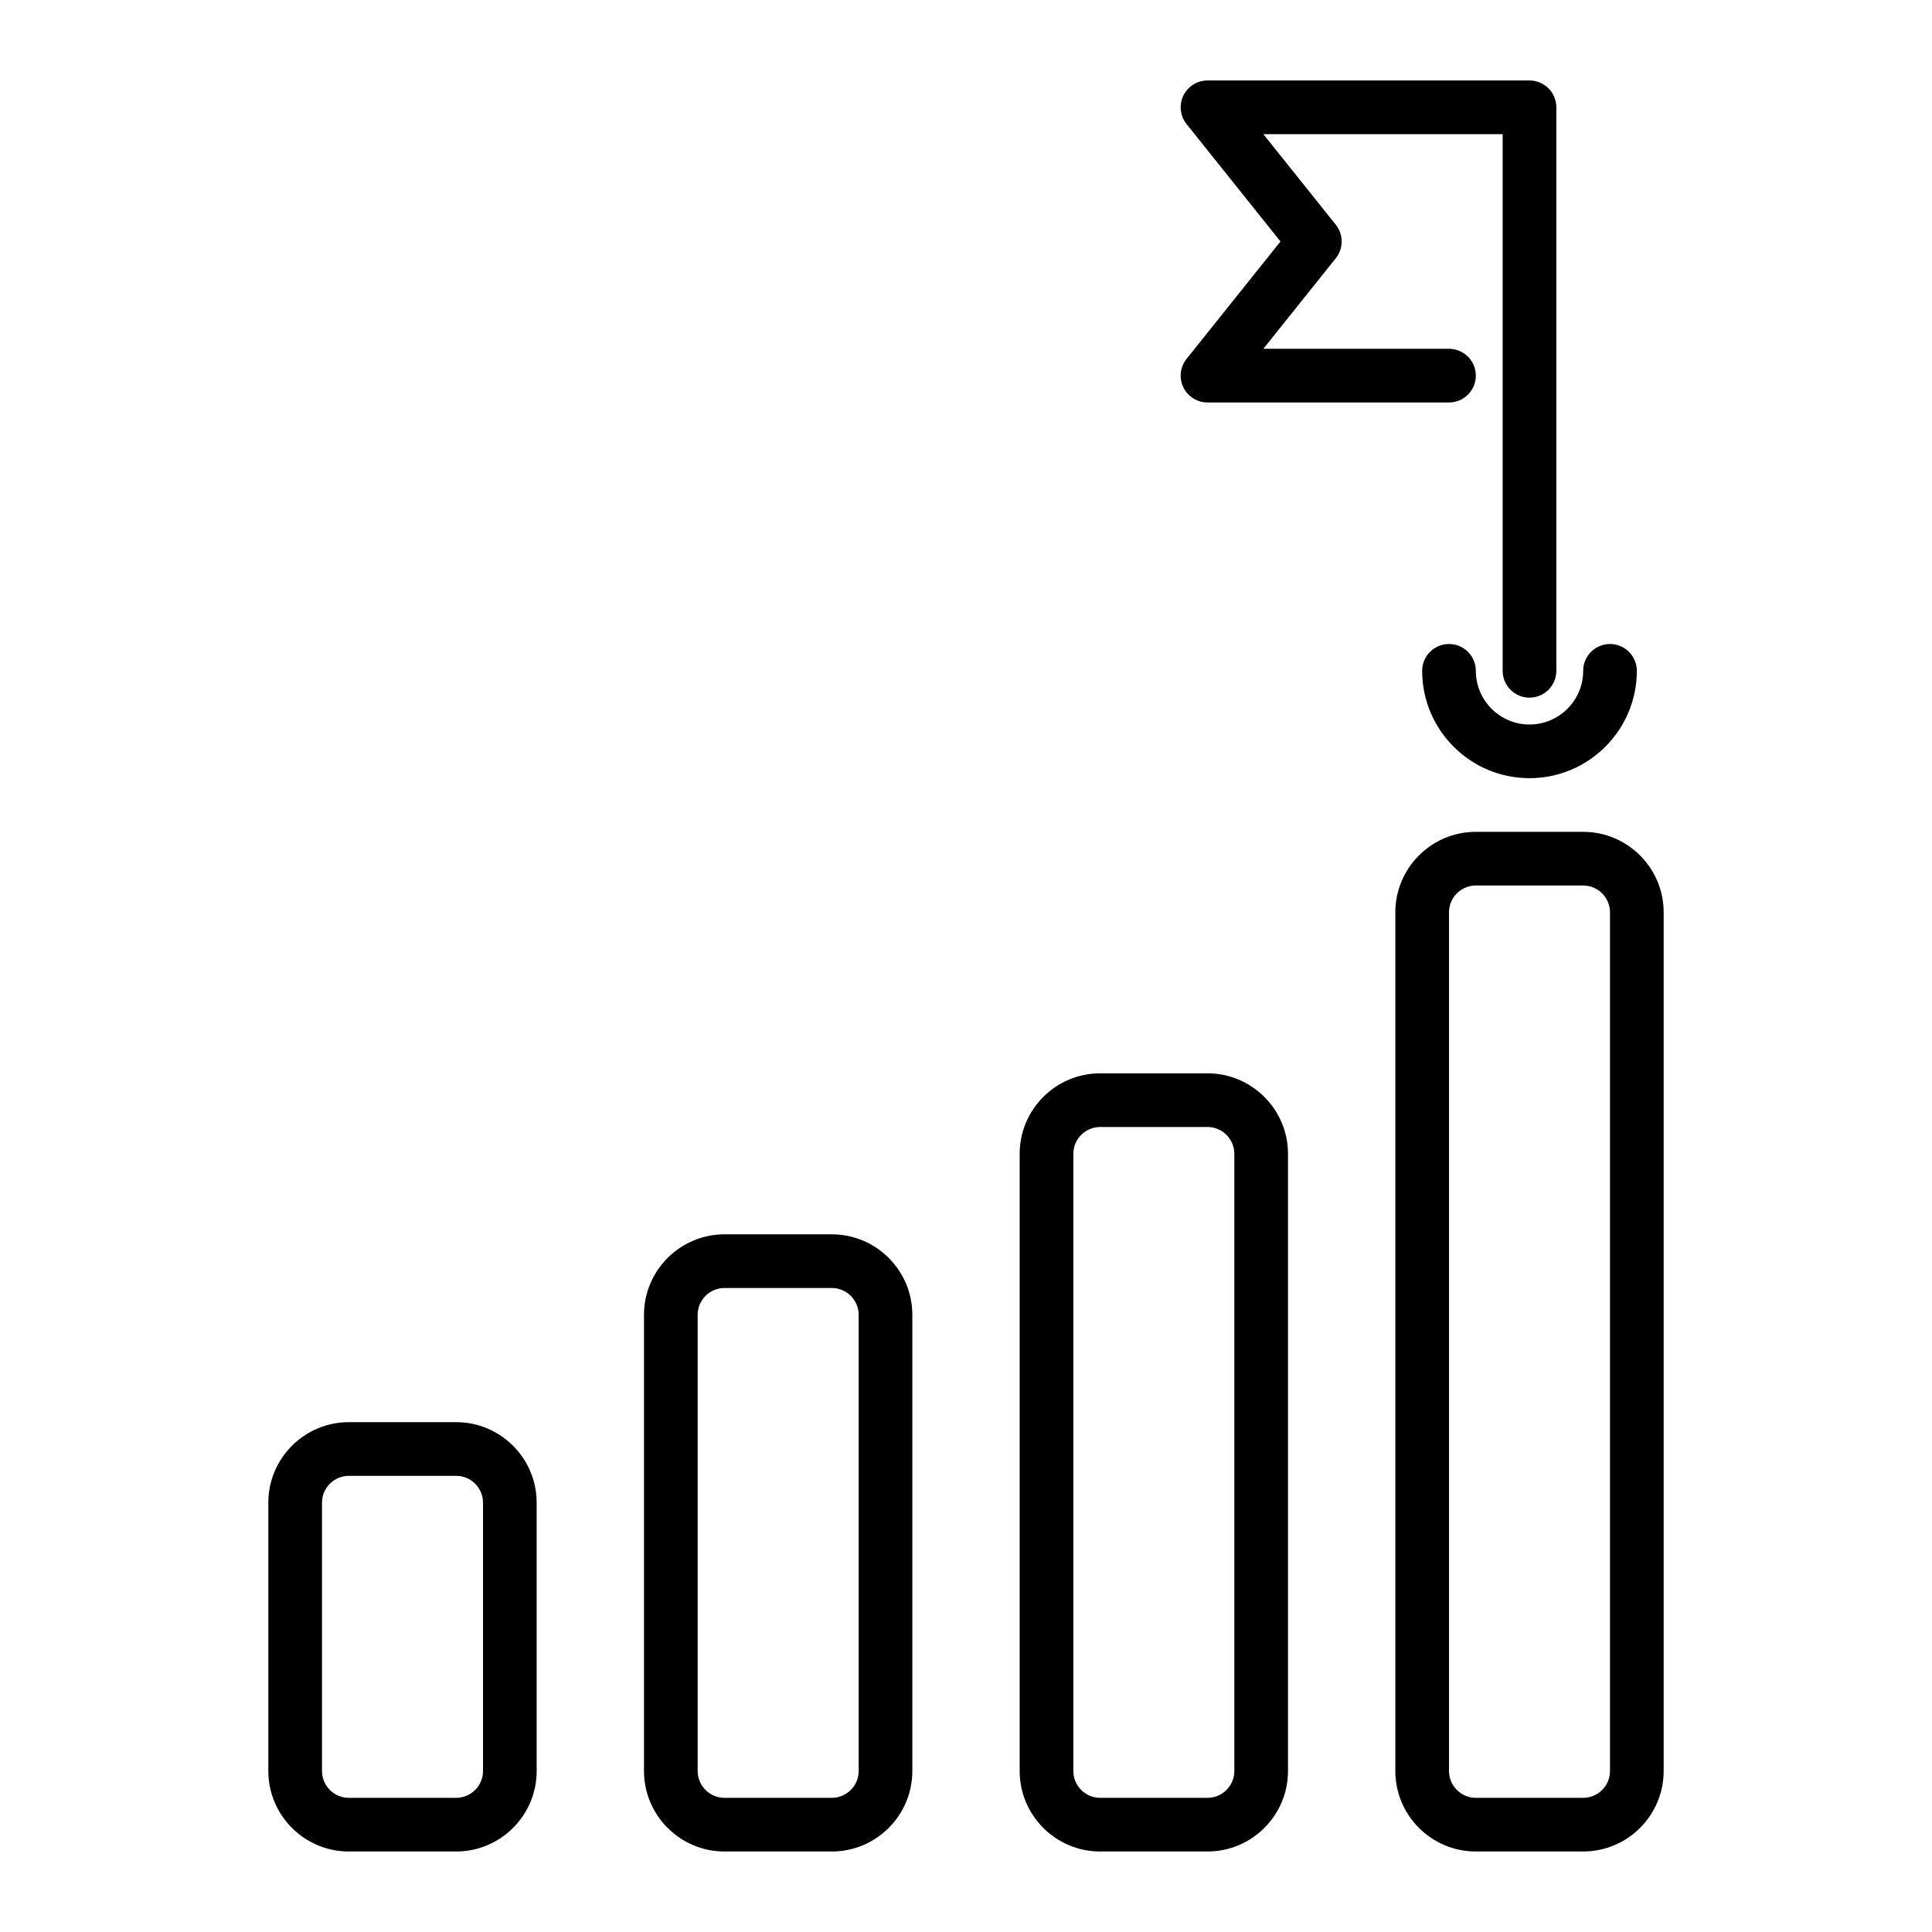
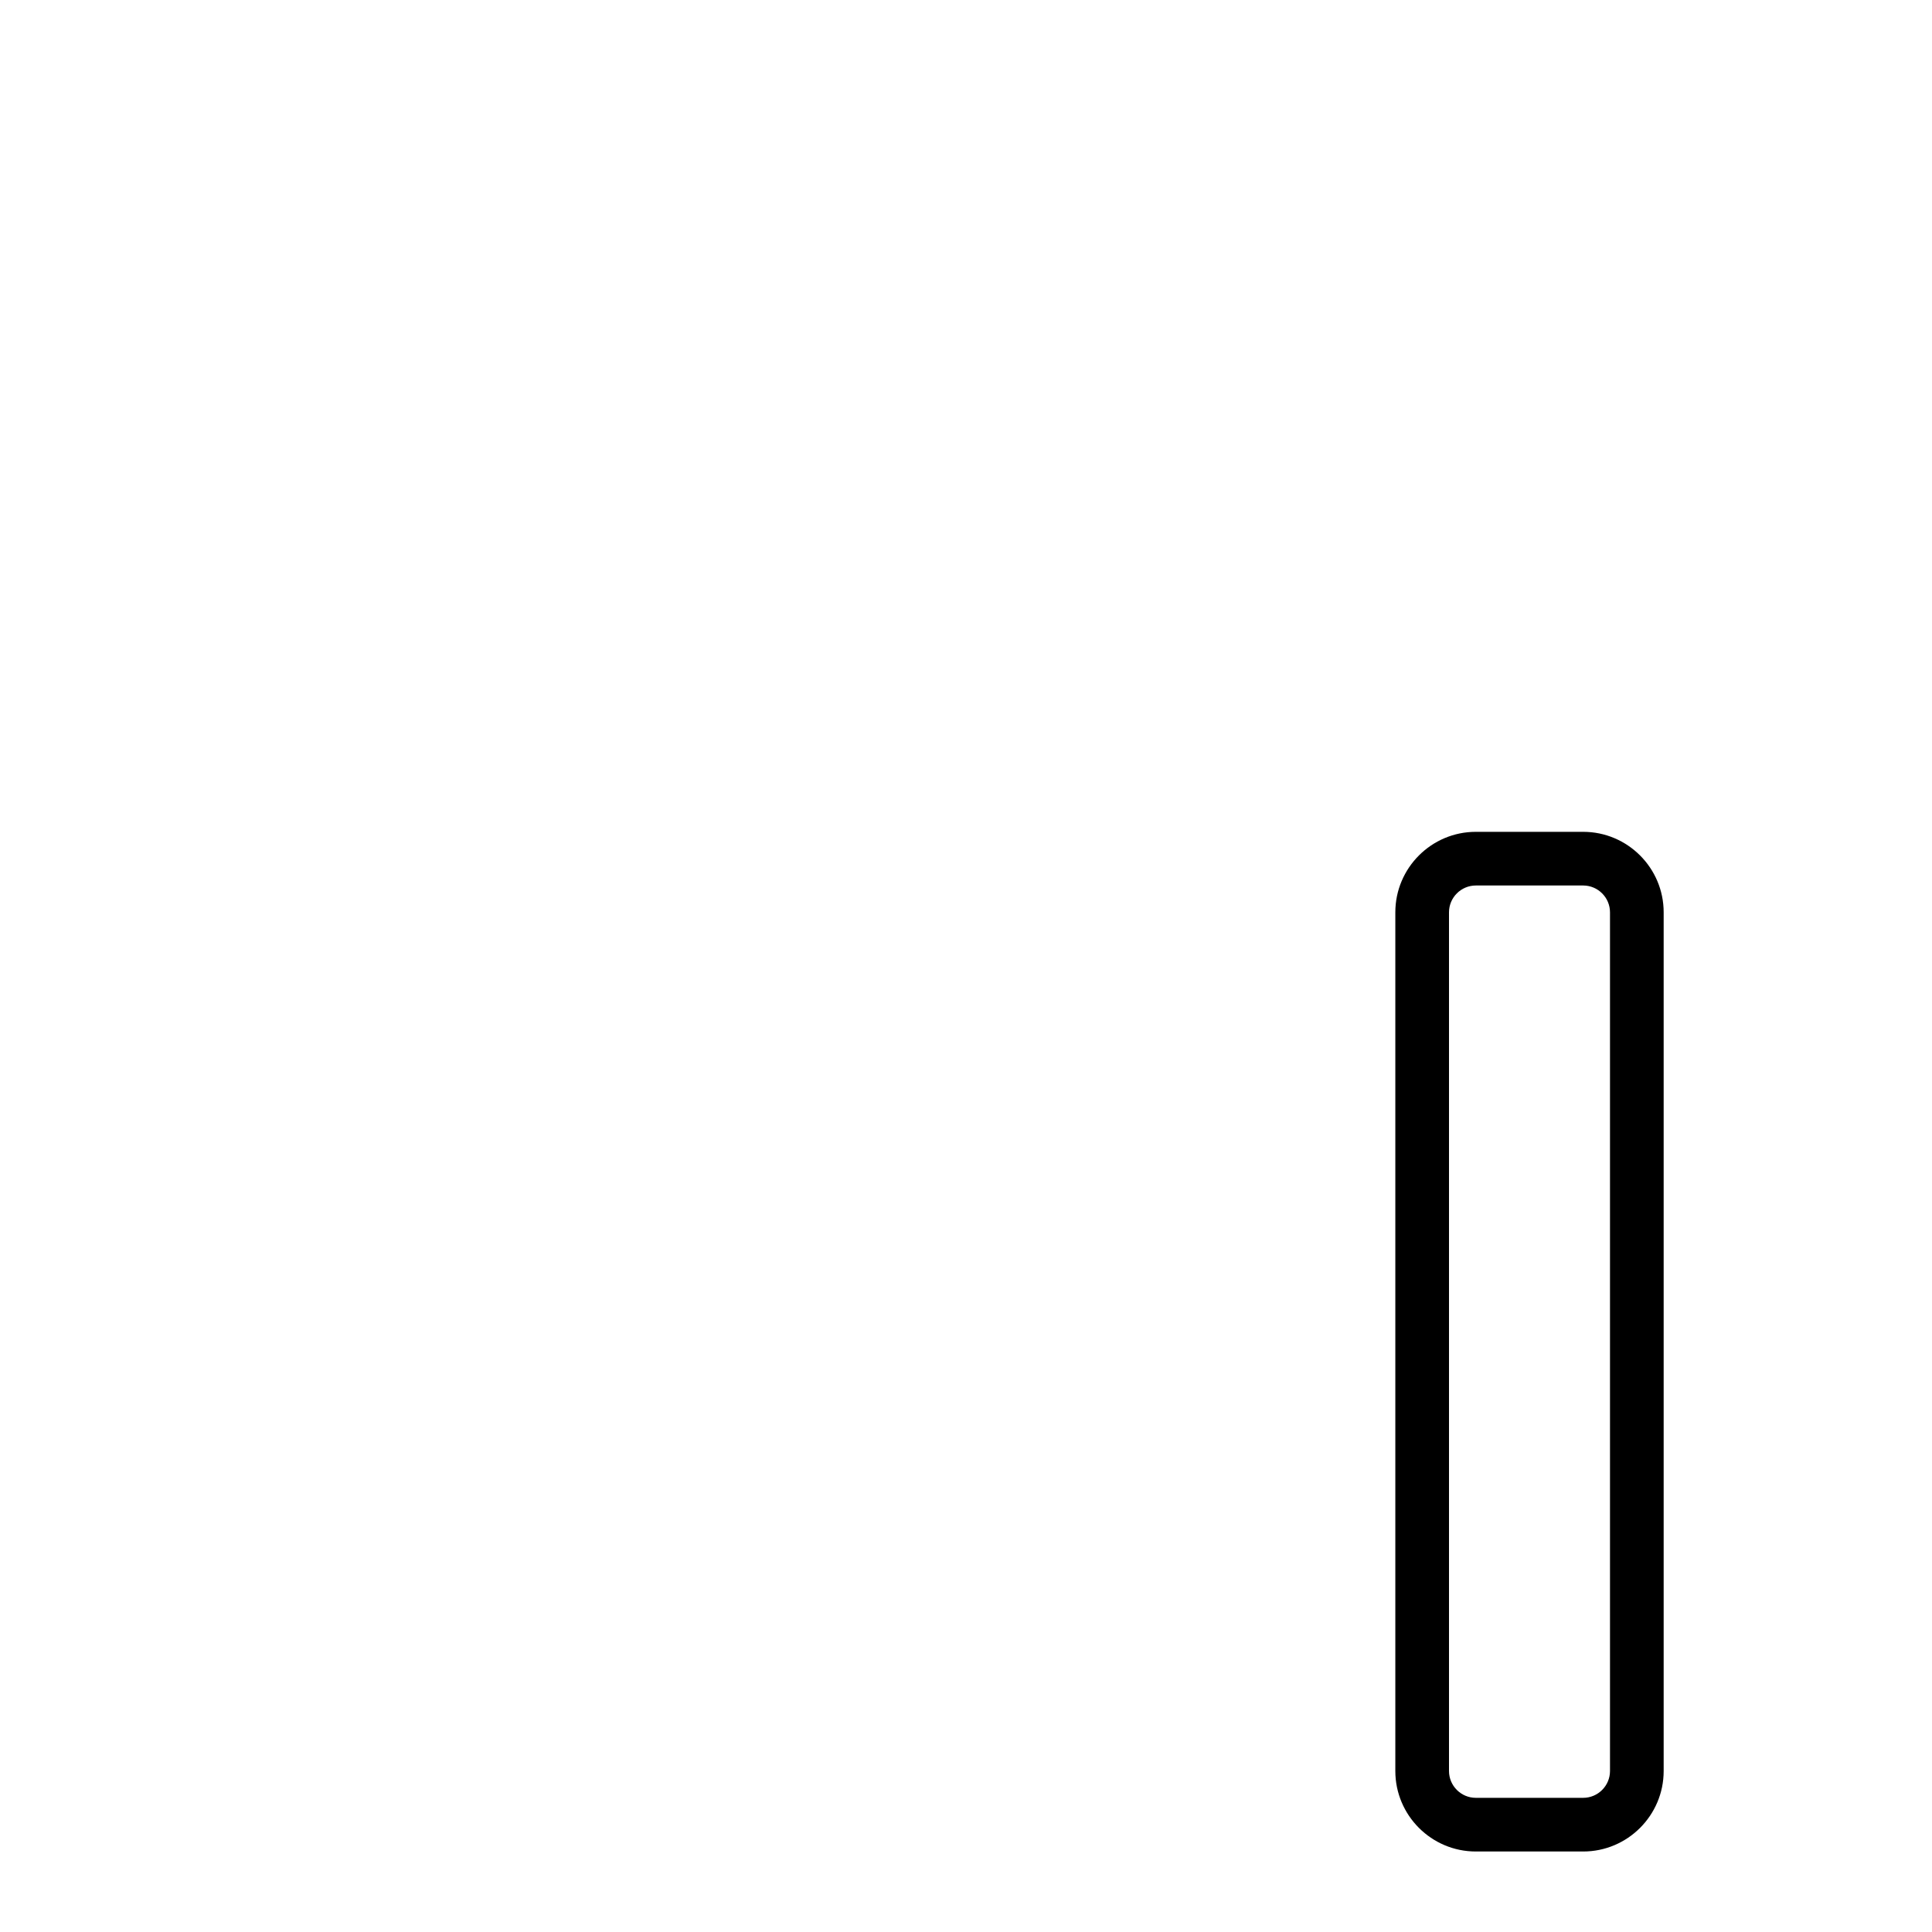
<svg xmlns="http://www.w3.org/2000/svg" id="Layer_25" viewBox="0 0 72 72">
-   <path d="m57 26c-.552 0-1-.448-1-1v-20h-8.919l2.7 3.375c.292.365.292.884 0 1.249l-2.7 3.375h6.919c.552 0 1 .448 1 1s-.448 1-1 1h-9c-.384 0-.735-.22-.901-.567-.167-.346-.12-.758.121-1.058l3.5-4.375-3.5-4.375c-.24-.3-.287-.711-.121-1.058.167-.347.517-.567.901-.567h12c.552 0 1 .448 1 1v21c0 .552-.448 1-1 1z" />
-   <path d="m57 29c-2.206 0-4-1.794-4-4 0-.552.448-1 1-1s1 .448 1 1c0 1.103.897 2 2 2s2-.897 2-2c0-.552.448-1 1-1s1 .448 1 1c0 2.206-1.794 4-4 4z" />
  <path d="m59 69h-4c-1.654 0-3-1.346-3-3v-32c0-1.654 1.346-3 3-3h4c1.654 0 3 1.346 3 3v32c0 1.654-1.346 3-3 3zm-4-36c-.551 0-1 .449-1 1v32c0 .551.449 1 1 1h4c.551 0 1-.449 1-1v-32c0-.551-.449-1-1-1z" />
-   <path d="m45 69h-4c-1.654 0-3-1.346-3-3v-23c0-1.654 1.346-3 3-3h4c1.654 0 3 1.346 3 3v23c0 1.654-1.346 3-3 3zm-4-27c-.551 0-1 .449-1 1v23c0 .551.449 1 1 1h4c.551 0 1-.449 1-1v-23c0-.551-.449-1-1-1z" />
-   <path d="m31 69h-4c-1.654 0-3-1.346-3-3v-17c0-1.654 1.346-3 3-3h4c1.654 0 3 1.346 3 3v17c0 1.654-1.346 3-3 3zm-4-21c-.551 0-1 .449-1 1v17c0 .551.449 1 1 1h4c.551 0 1-.449 1-1v-17c0-.551-.449-1-1-1z" />
-   <path d="m17 69h-4c-1.654 0-3-1.346-3-3v-10c0-1.654 1.346-3 3-3h4c1.654 0 3 1.346 3 3v10c0 1.654-1.346 3-3 3zm-4-14c-.551 0-1 .449-1 1v10c0 .551.449 1 1 1h4c.551 0 1-.449 1-1v-10c0-.551-.449-1-1-1z" />
</svg>